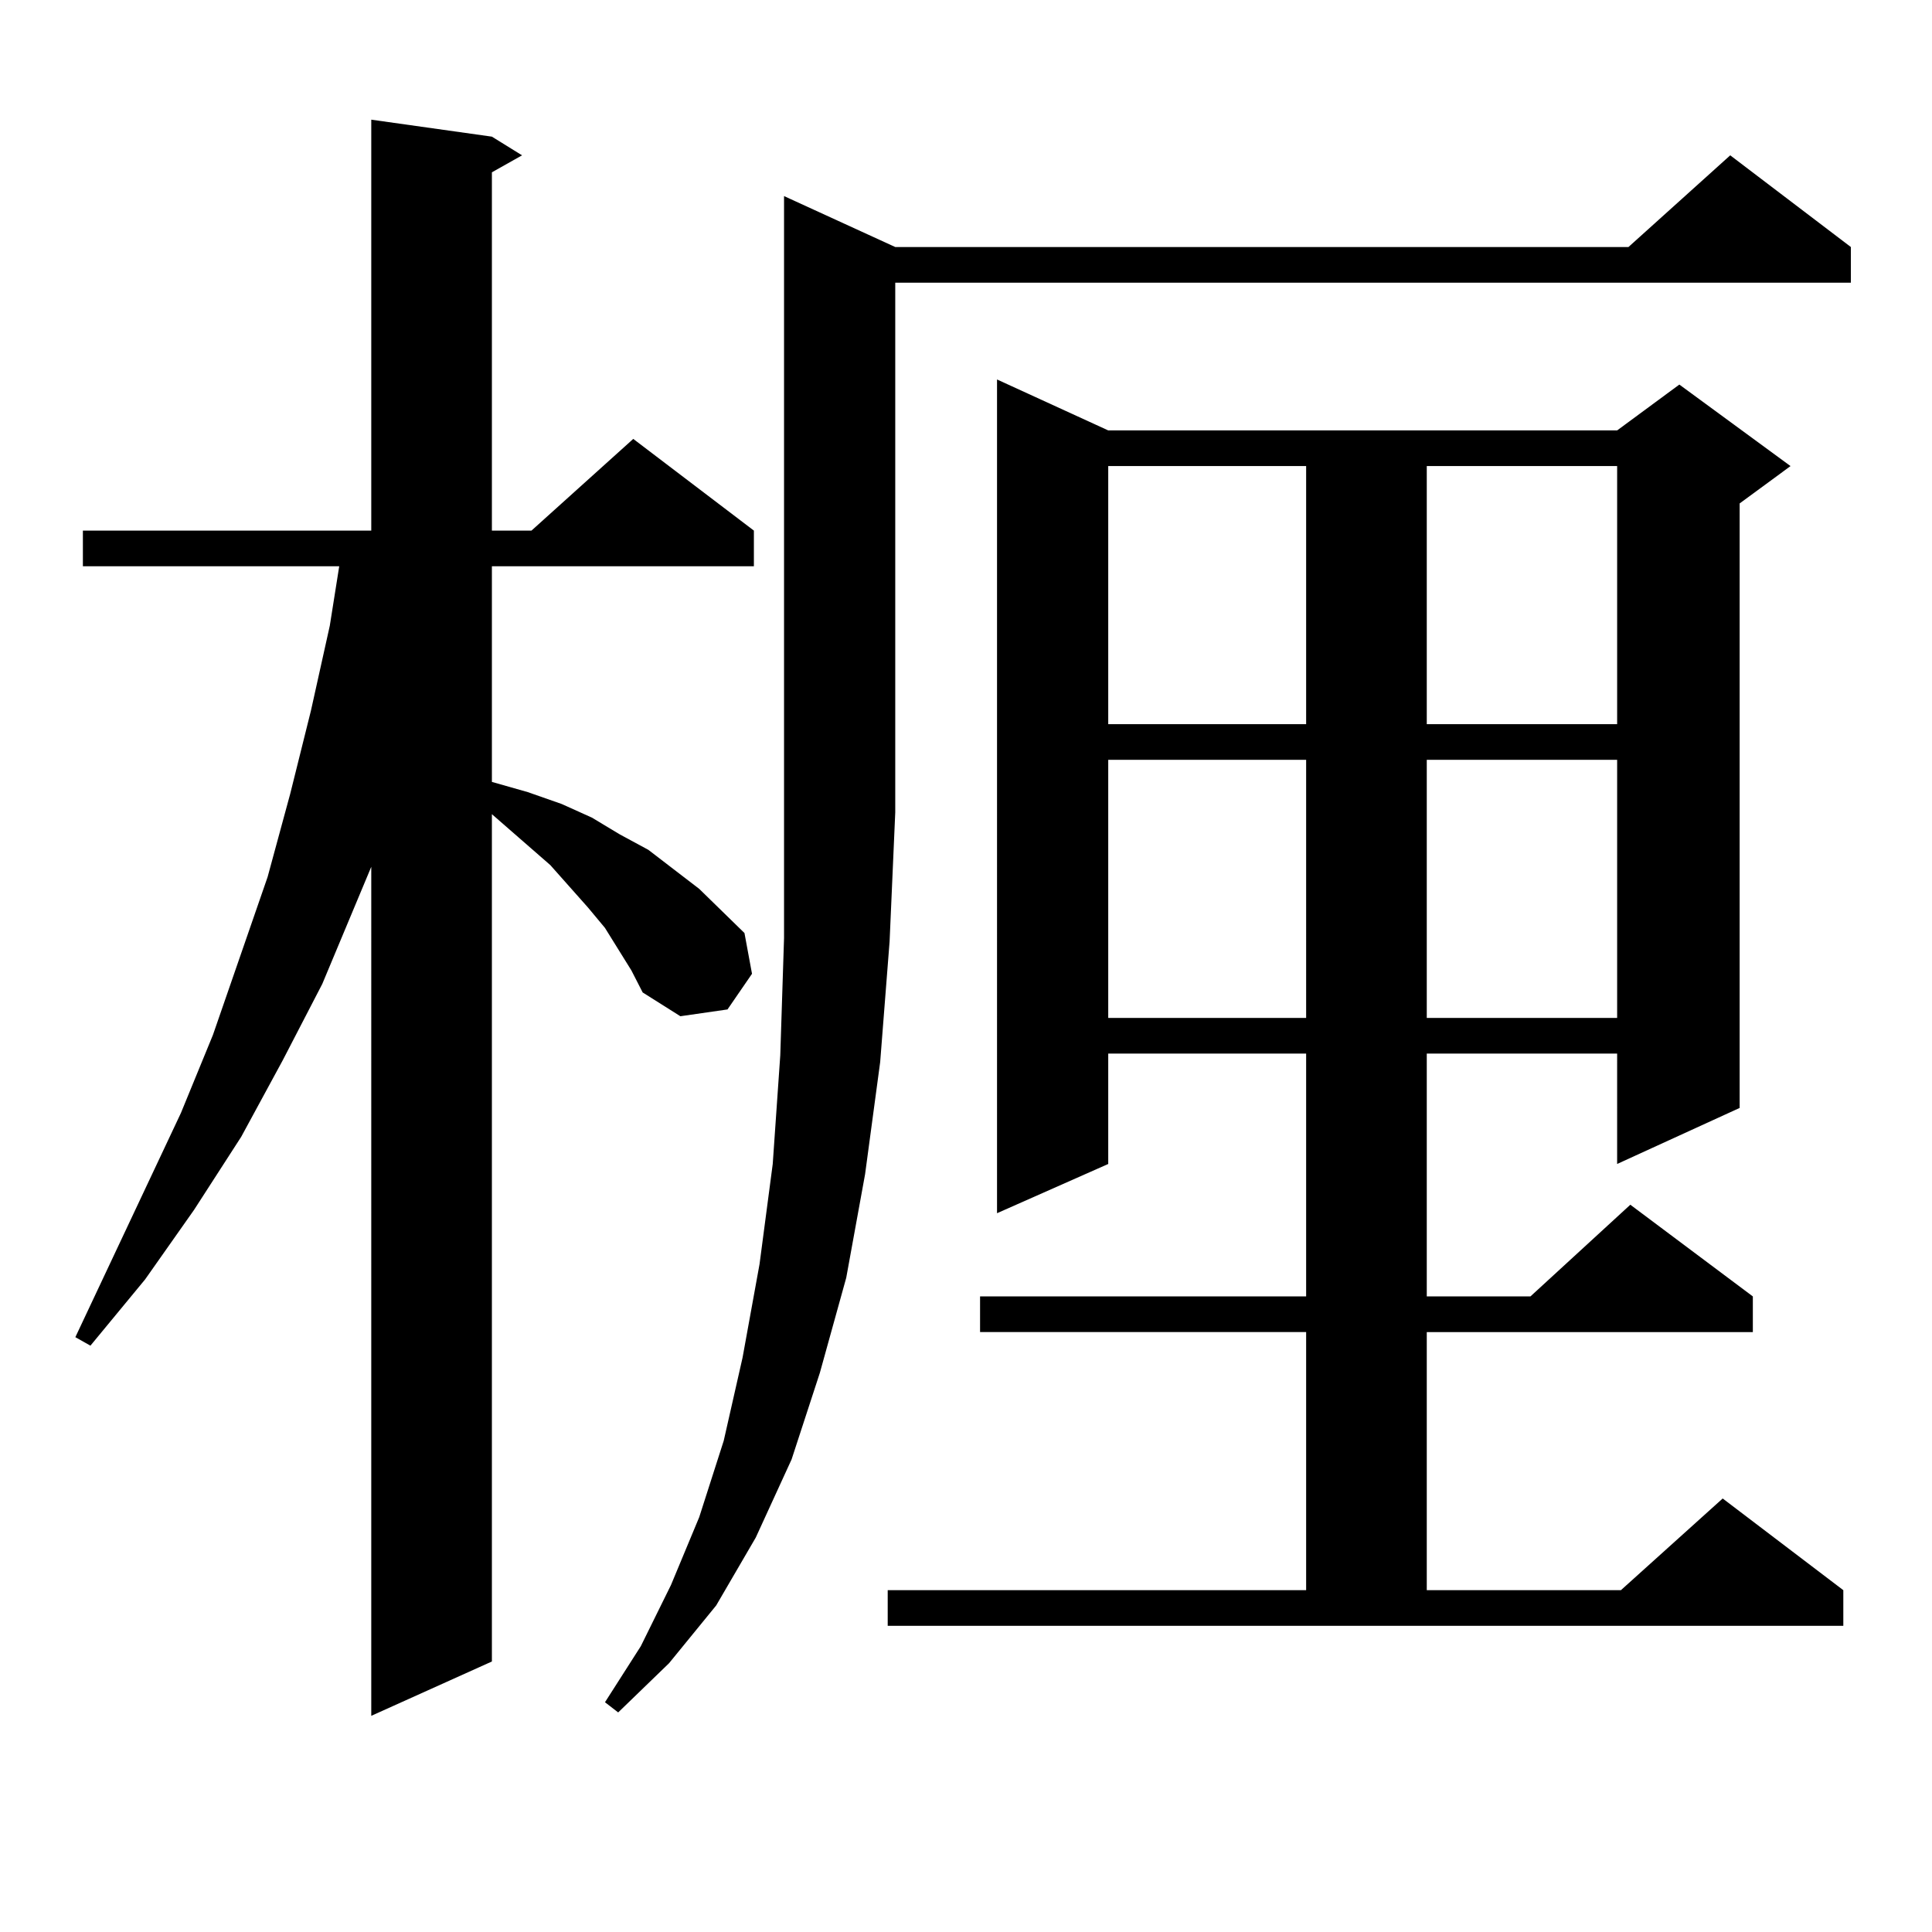
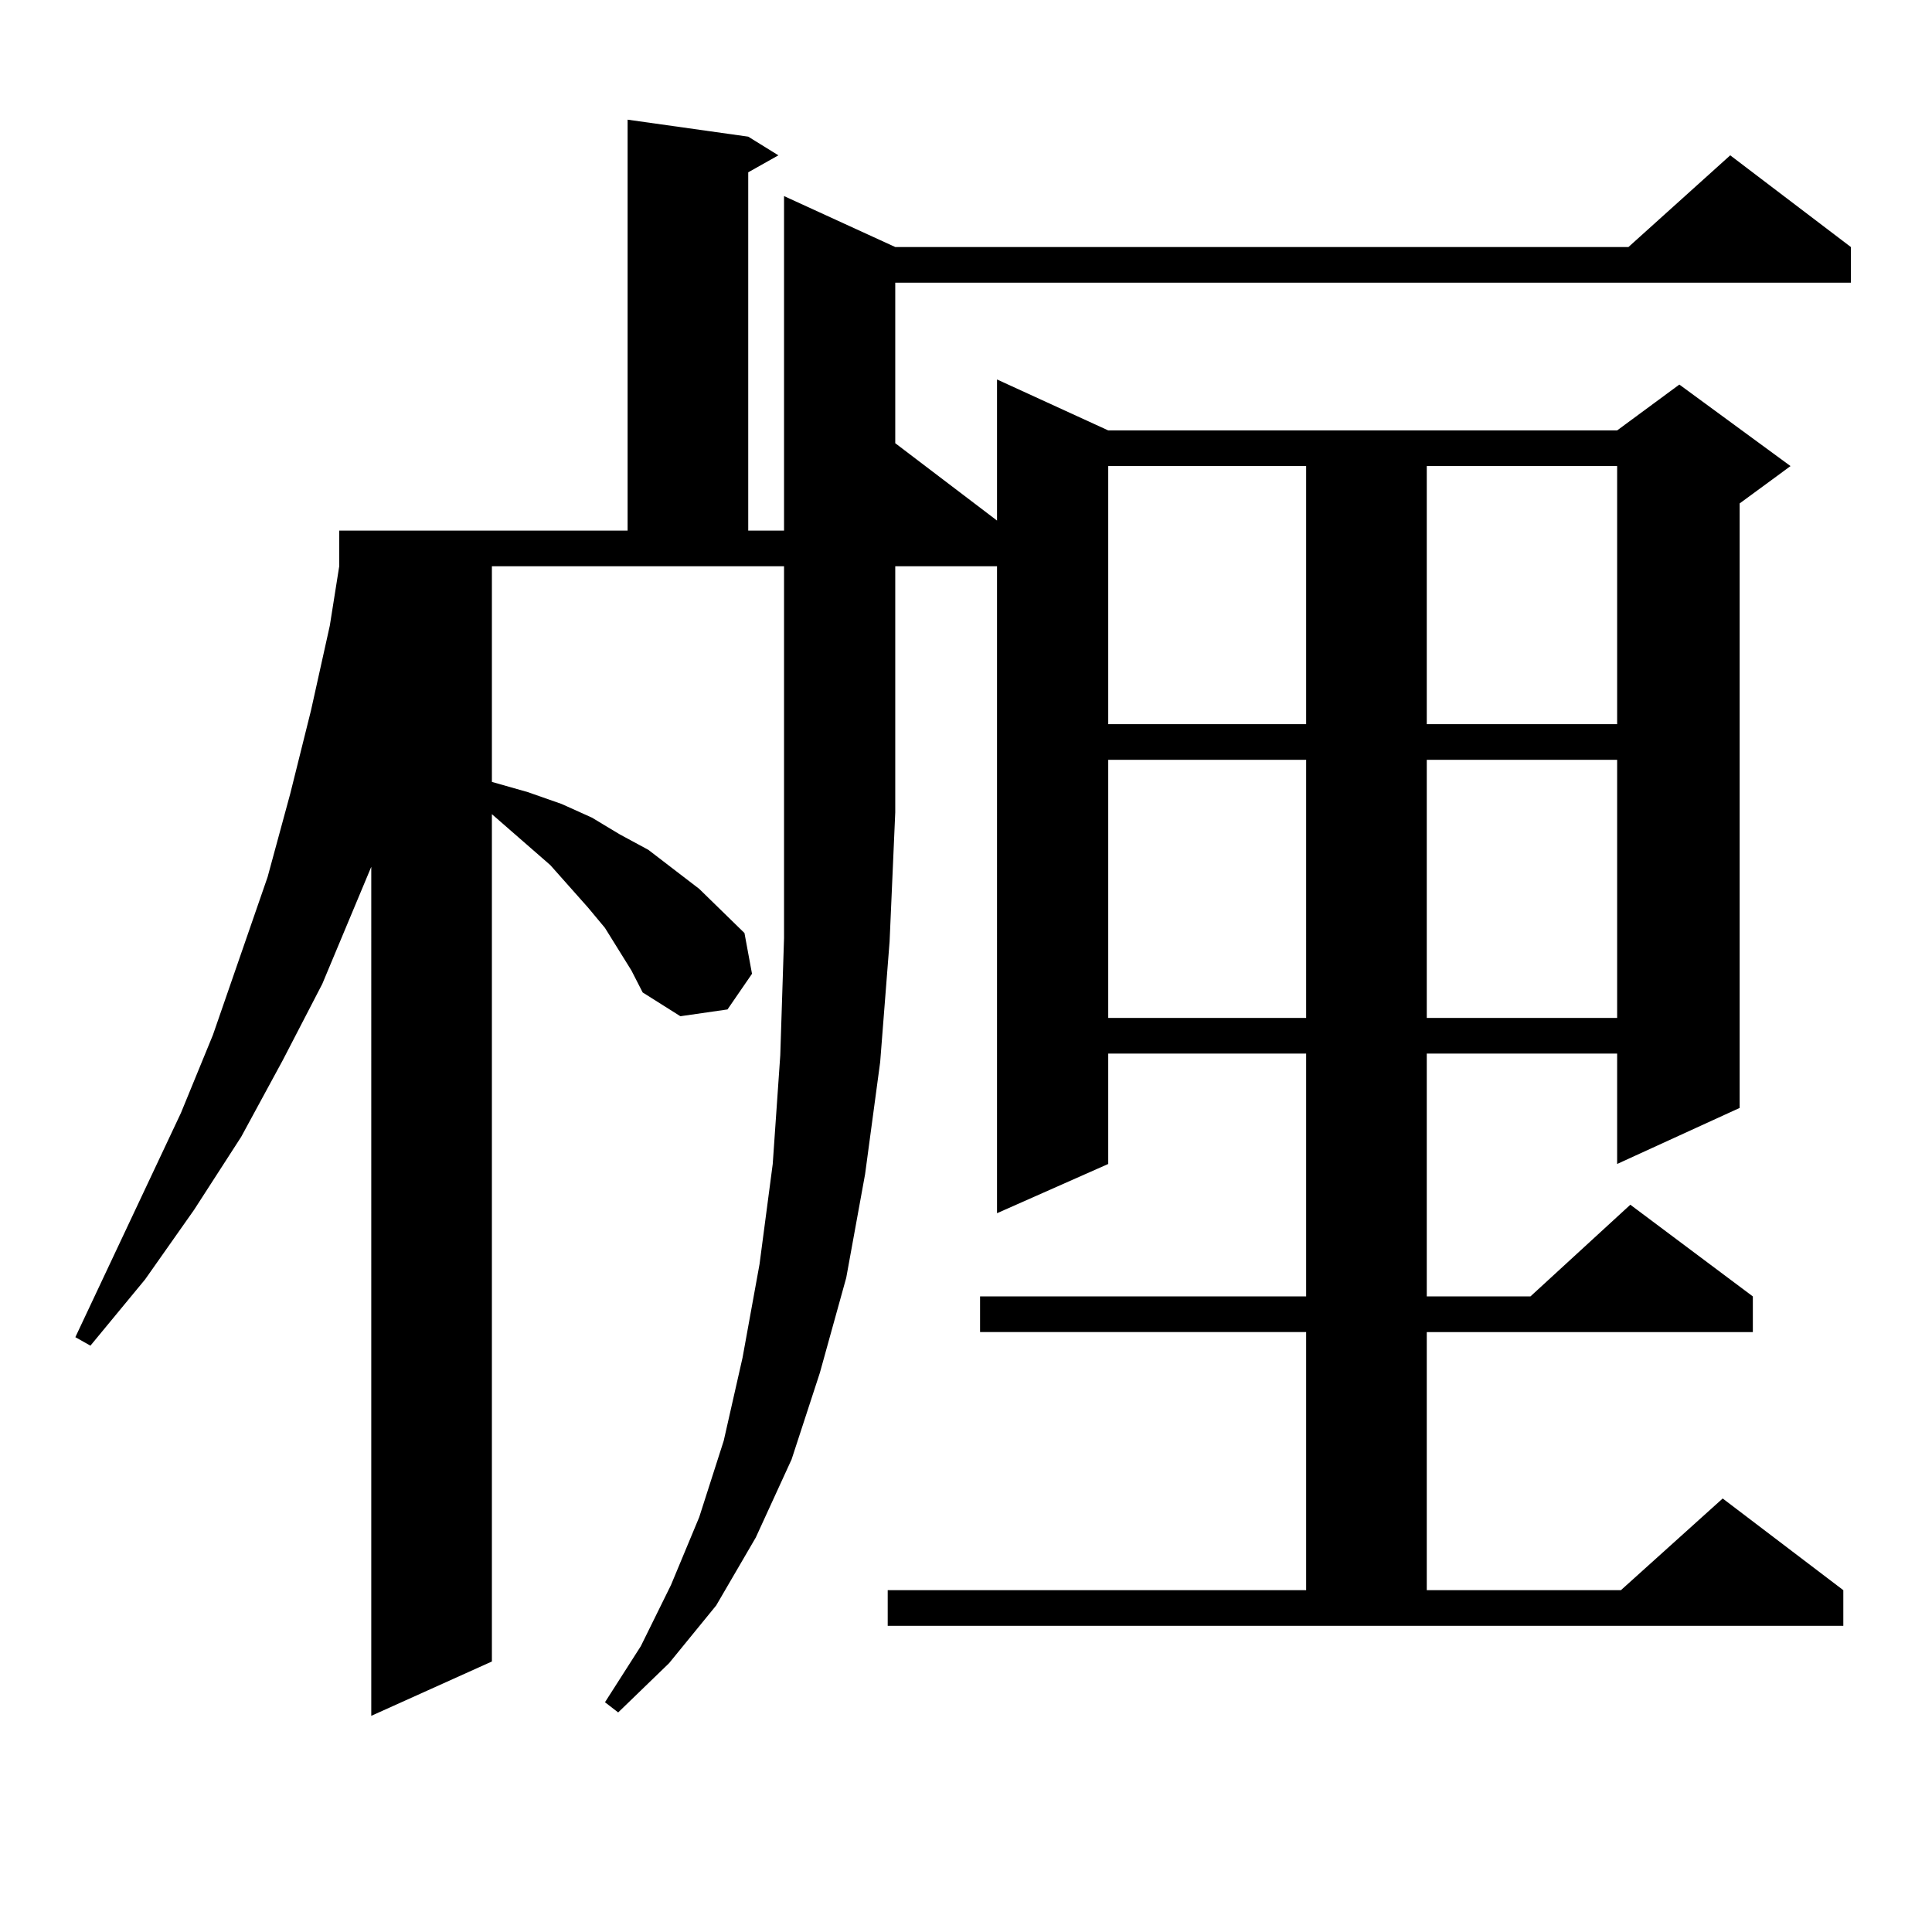
<svg xmlns="http://www.w3.org/2000/svg" version="1.1" id="图层_1" x="0px" y="0px" width="1000px" height="1000px" viewBox="0 0 1000 1000" enable-background="new 0 0 1000 1000" xml:space="preserve">
-   <path d="M326.797,502.273l-13.658-21.973l-8.78-10.547l-19.512-21.973l-30.243-26.367v438.574l-62.437,28.125V448.66l-25.365,60.645  l-20.487,39.551l-21.463,39.551l-24.39,37.793l-25.365,36.035l-28.292,34.277L39,692.117l54.633-116.016l16.585-40.43l28.292-81.738  l11.707-43.066l10.731-43.066l9.756-43.945l4.878-30.762H42.902v-18.457h149.265V61.941l62.437,8.789l15.609,9.668l-15.609,8.789  v185.449h20.487l52.682-47.461l62.438,47.461v18.457H254.604v111.621l18.536,5.273l17.561,6.152l15.609,7.031l14.634,8.789  l14.634,7.91l26.341,20.215l23.414,22.852l3.902,21.094l-12.683,18.457l-24.39,3.516l-19.512-12.305L326.797,502.273z   M463.379,127.859h379.503l52.682-47.461l62.438,47.461v18.457H463.379v274.219l-2.927,66.797l-4.878,62.402l-7.805,58.008  l-9.756,53.613l-13.658,49.219l-14.634,44.824l-18.536,40.43l-20.487,35.156l-24.39,29.883l-26.341,25.488l-6.829-5.273  l18.536-29.004l15.609-31.641l14.634-35.156l12.683-39.551l9.756-43.066l8.78-48.34l6.829-51.855l3.902-56.25l1.951-60.645V101.492  L463.379,127.859z M459.477,823.074h216.58V689.48H507.28v-18.457h168.776V545.34H573.62v57.129l-57.56,25.488V196.414l57.56,26.367  h263.408l32.194-23.73l57.56,42.188l-26.341,19.336v312.891l-63.413,29.004V545.34h-98.534v125.684h53.657l51.706-47.461  l63.413,47.461v18.457H738.494v133.594h100.485l52.682-47.461l62.438,47.461v18.457H459.477V823.074z M573.62,241.238v133.594  h102.437V241.238H573.62z M573.62,393.289v133.594h102.437V393.289H573.62z M738.494,241.238v133.594h98.534V241.238H738.494z   M738.494,393.289v133.594h98.534V393.289H738.494z" />
+   <path d="M326.797,502.273l-13.658-21.973l-8.78-10.547l-19.512-21.973l-30.243-26.367v438.574l-62.437,28.125V448.66l-25.365,60.645  l-20.487,39.551l-21.463,39.551l-24.39,37.793l-25.365,36.035l-28.292,34.277L39,692.117l54.633-116.016l16.585-40.43l28.292-81.738  l11.707-43.066l10.731-43.066l9.756-43.945l4.878-30.762v-18.457h149.265V61.941l62.437,8.789l15.609,9.668l-15.609,8.789  v185.449h20.487l52.682-47.461l62.438,47.461v18.457H254.604v111.621l18.536,5.273l17.561,6.152l15.609,7.031l14.634,8.789  l14.634,7.91l26.341,20.215l23.414,22.852l3.902,21.094l-12.683,18.457l-24.39,3.516l-19.512-12.305L326.797,502.273z   M463.379,127.859h379.503l52.682-47.461l62.438,47.461v18.457H463.379v274.219l-2.927,66.797l-4.878,62.402l-7.805,58.008  l-9.756,53.613l-13.658,49.219l-14.634,44.824l-18.536,40.43l-20.487,35.156l-24.39,29.883l-26.341,25.488l-6.829-5.273  l18.536-29.004l15.609-31.641l14.634-35.156l12.683-39.551l9.756-43.066l8.78-48.34l6.829-51.855l3.902-56.25l1.951-60.645V101.492  L463.379,127.859z M459.477,823.074h216.58V689.48H507.28v-18.457h168.776V545.34H573.62v57.129l-57.56,25.488V196.414l57.56,26.367  h263.408l32.194-23.73l57.56,42.188l-26.341,19.336v312.891l-63.413,29.004V545.34h-98.534v125.684h53.657l51.706-47.461  l63.413,47.461v18.457H738.494v133.594h100.485l52.682-47.461l62.438,47.461v18.457H459.477V823.074z M573.62,241.238v133.594  h102.437V241.238H573.62z M573.62,393.289v133.594h102.437V393.289H573.62z M738.494,241.238v133.594h98.534V241.238H738.494z   M738.494,393.289v133.594h98.534V393.289H738.494z" />
</svg>